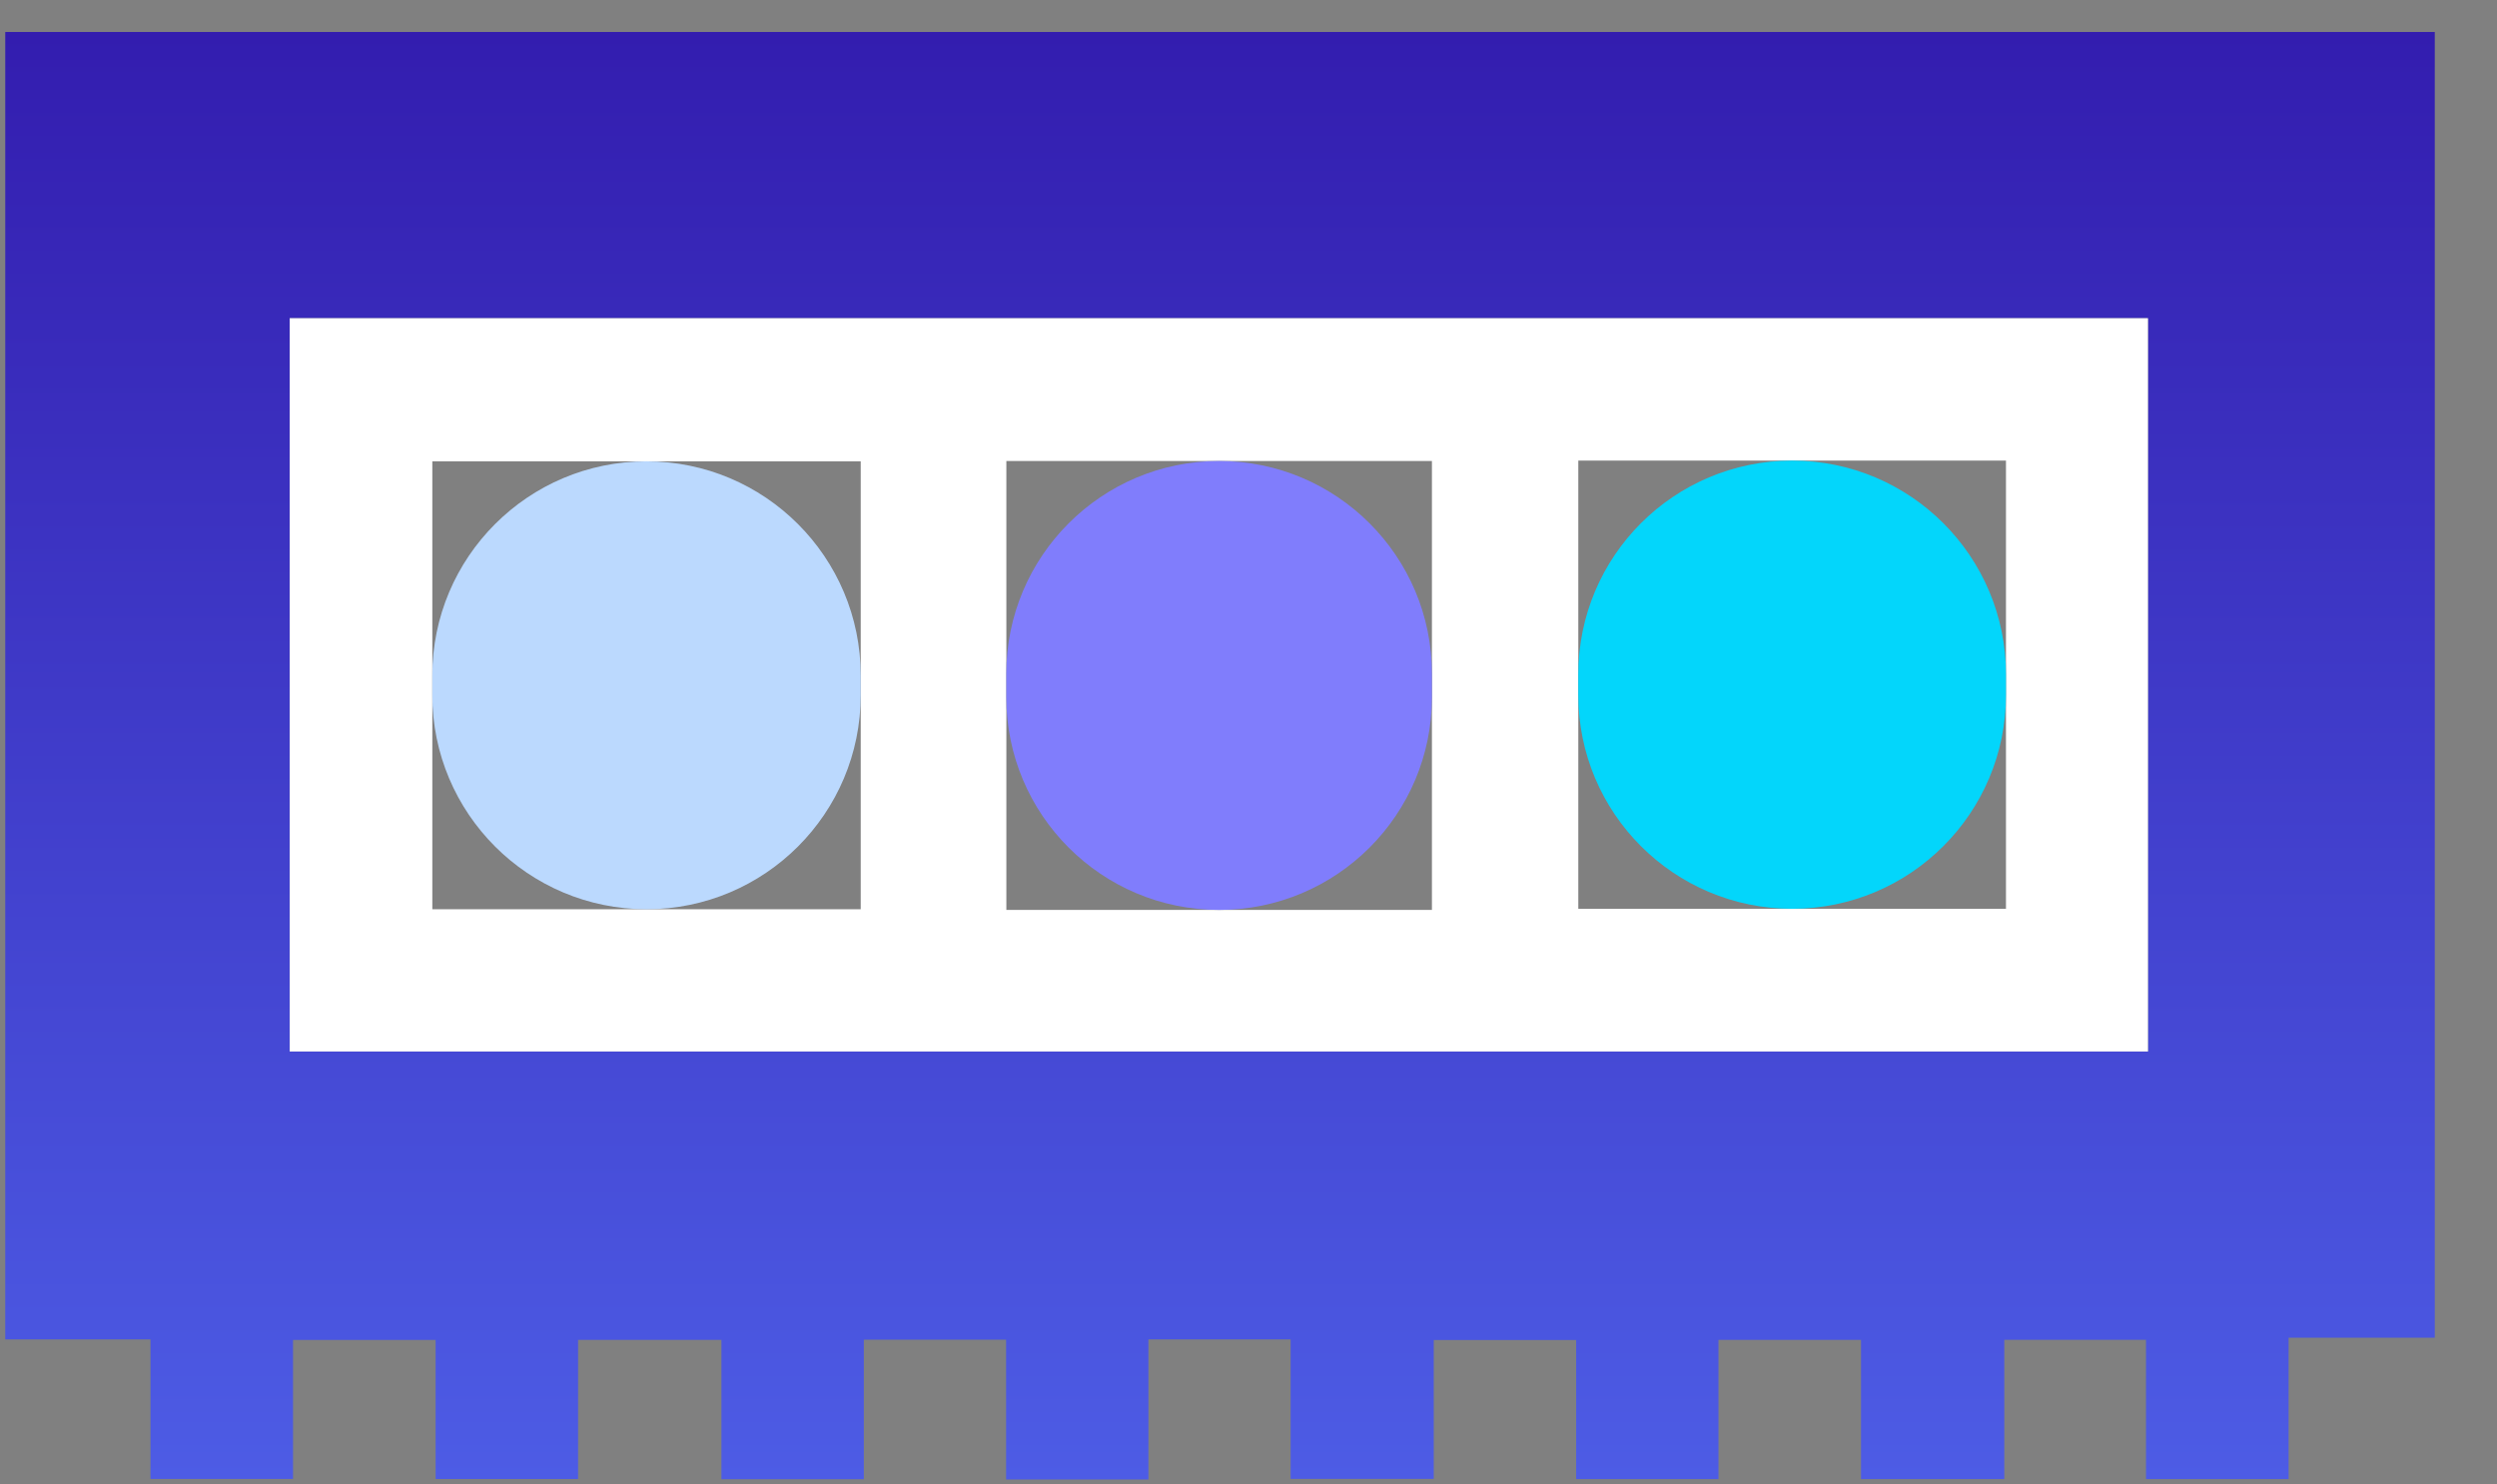
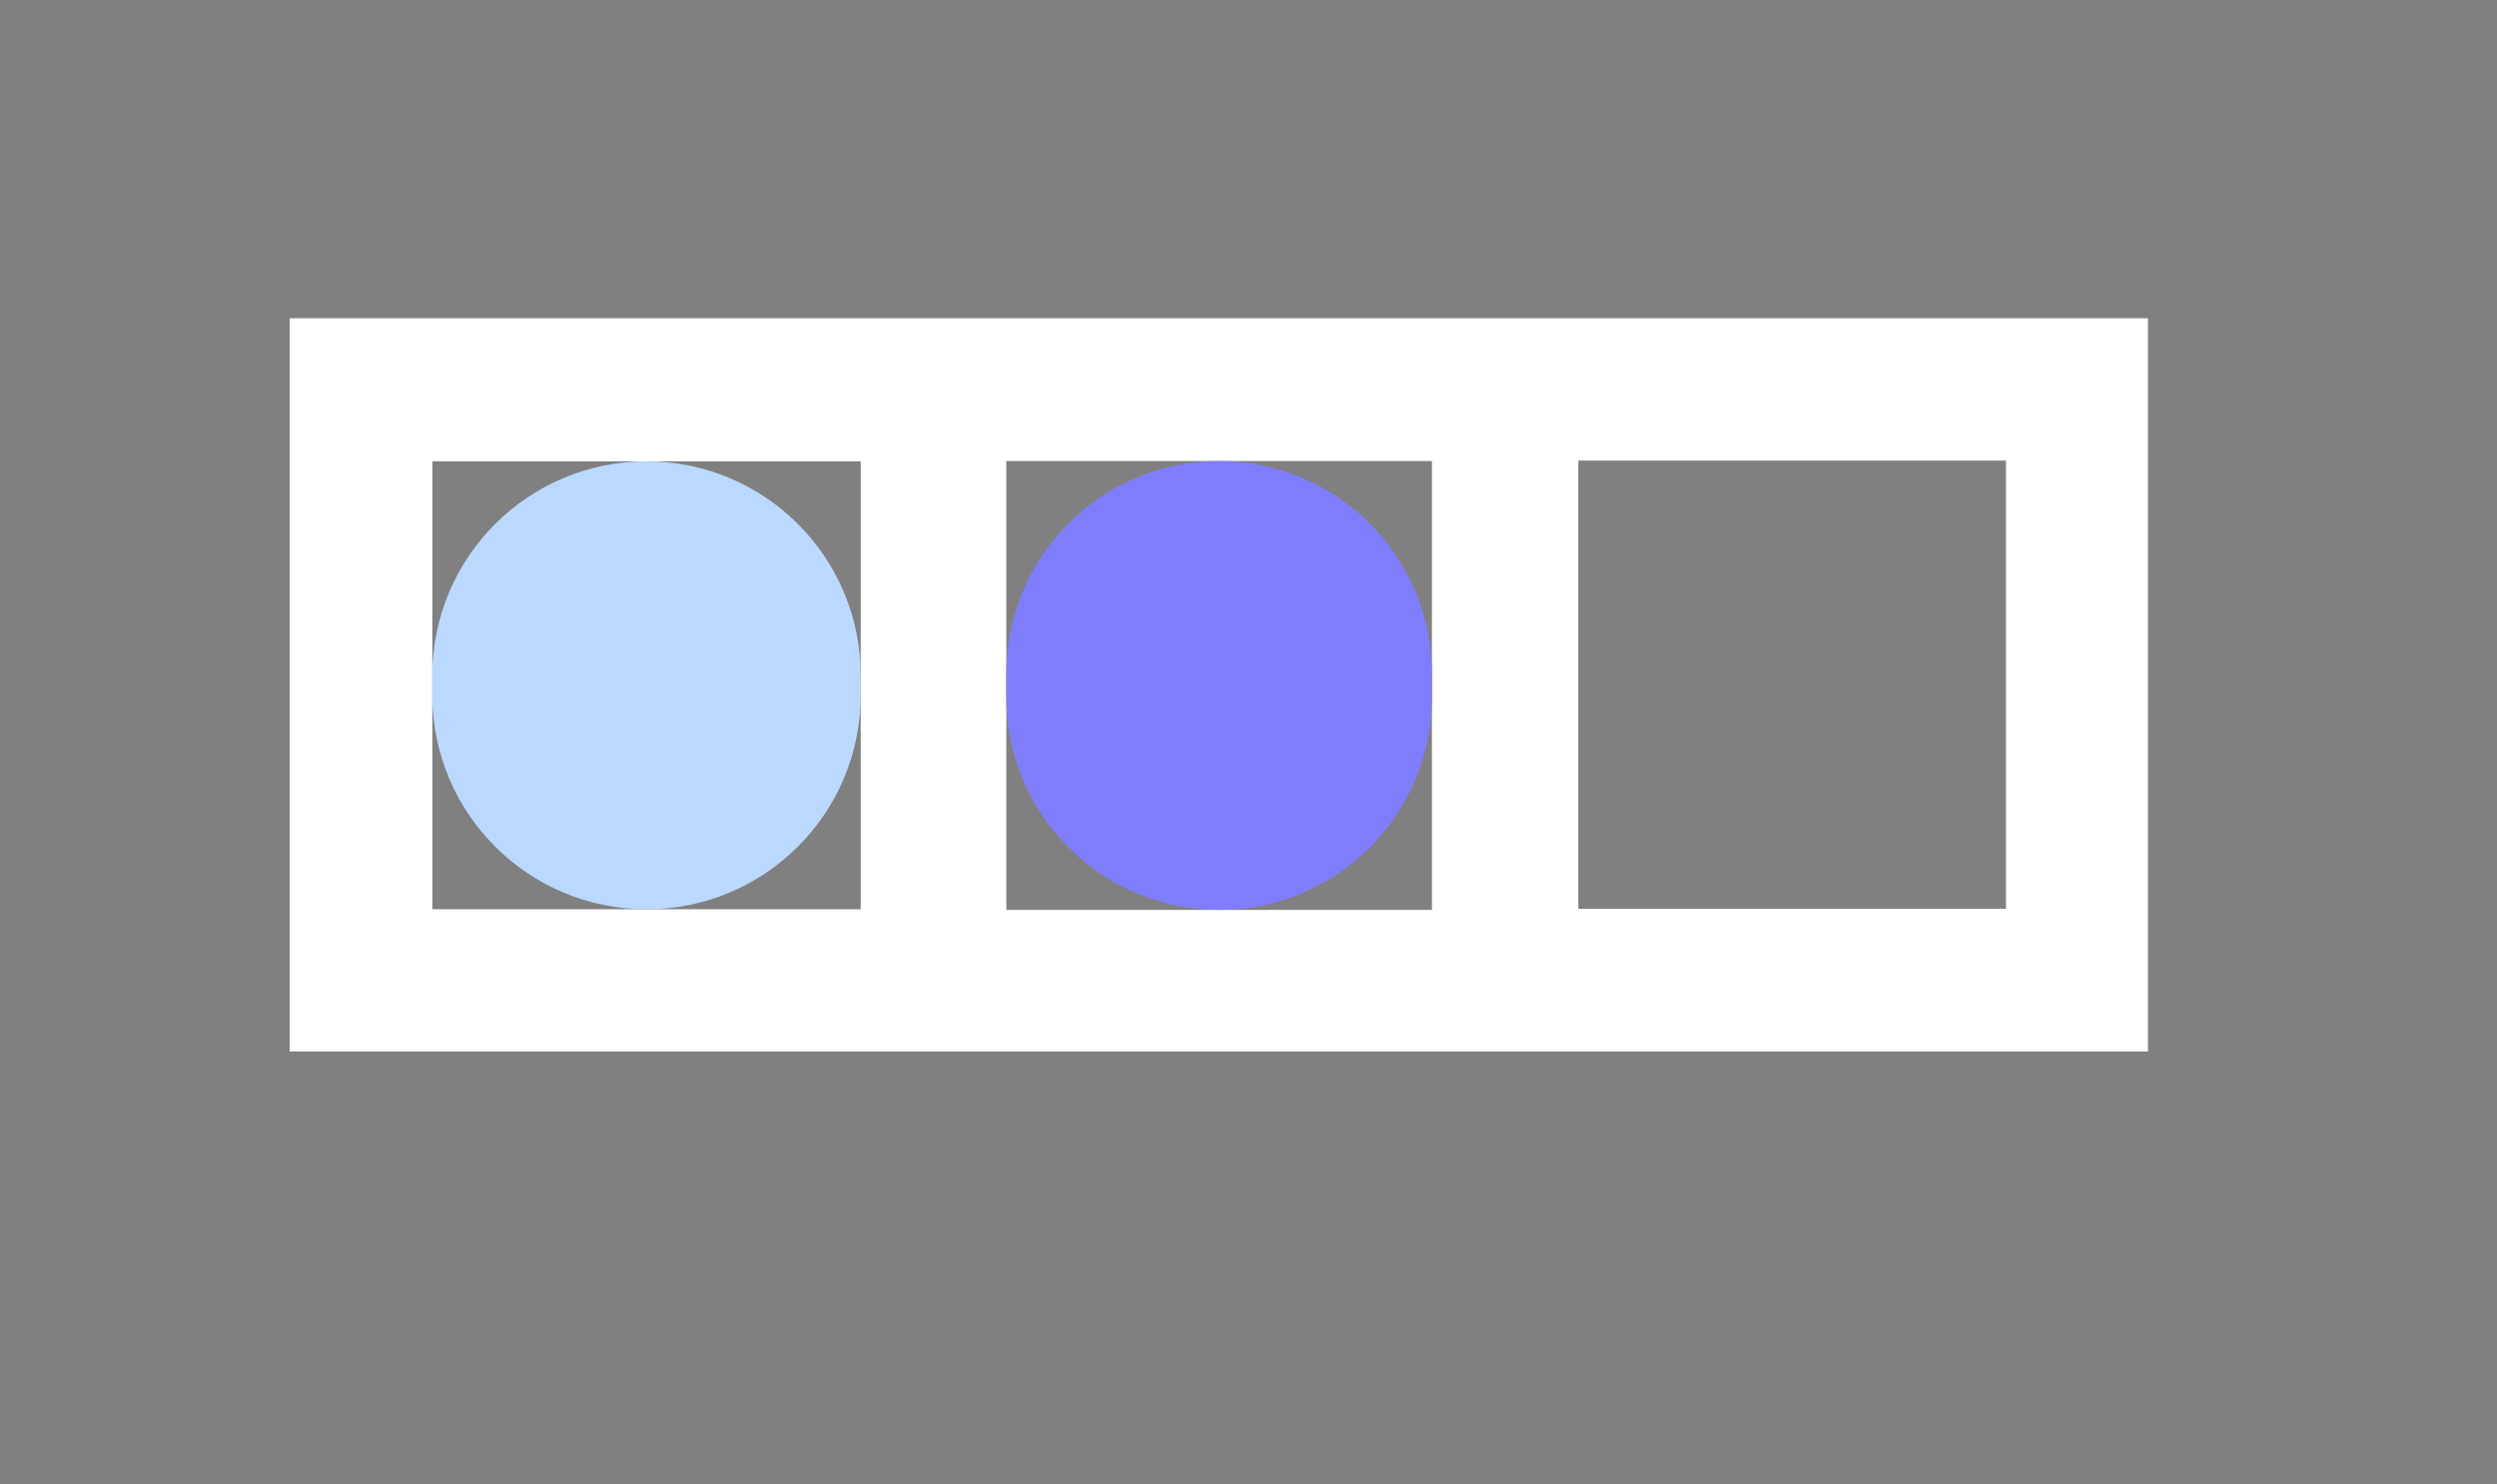
<svg xmlns="http://www.w3.org/2000/svg" width="37" height="22" viewBox="0 0 37 22" fill="none">
  <rect x="0" y="0" width="37" height="22" fill="#808080" stroke="none" />
-   <path d="M36.078 19.825H33.912V21.92H31.799V19.856H29.699V21.92H27.576V19.857H25.464V21.92H23.355V19.859H21.245V21.917H19.124V19.85H17.017V21.926H14.908V19.854H12.8V21.922H10.69V19.857H8.566V21.919H6.455V19.858H4.342V21.918H2.23V19.85H0.078V0.474H36.078V19.824V19.825ZM4.293 15.583H31.828V4.716H4.293V15.583Z" fill="url(#paint0_linear_334_22939)" />
  <path d="M4.293 15.583V4.716H31.828V15.583H4.293ZM12.754 6.837H6.406V13.475H12.754V6.837ZM23.387 6.826V13.469H29.724V6.826H23.387ZM21.218 13.485V6.832H14.912V13.485H21.218Z" fill="white" />
  <path d="M9.58 6.837C11.333 6.837 12.754 8.258 12.754 10.011V10.301C12.754 12.054 11.333 13.475 9.58 13.475C7.827 13.475 6.406 12.054 6.406 10.301V10.011C6.406 8.258 7.827 6.837 9.58 6.837Z" fill="#BBD9FE" />
-   <path d="M23.387 9.994C23.387 8.244 24.806 6.826 26.556 6.826C28.305 6.826 29.724 8.244 29.724 9.994V10.3C29.724 12.05 28.305 13.468 26.556 13.468C24.806 13.468 23.387 12.05 23.387 10.3V9.994Z" fill="#03D6FB" />
  <path d="M21.218 10.331C21.218 12.073 19.806 13.485 18.064 13.485C16.323 13.485 14.911 12.073 14.911 10.331V9.985C14.911 8.244 16.323 6.832 18.064 6.832C19.806 6.832 21.218 8.244 21.218 9.985V10.331Z" fill="#807DFC" />
  <defs>
    <linearGradient id="paint0_linear_334_22939" x1="18.078" y1="0.474" x2="18.078" y2="21.926" gradientUnits="userSpaceOnUse">
      <stop stop-color="#331DAF" />
      <stop offset="1" stop-color="#4D5CE5" />
    </linearGradient>
  </defs>
</svg>